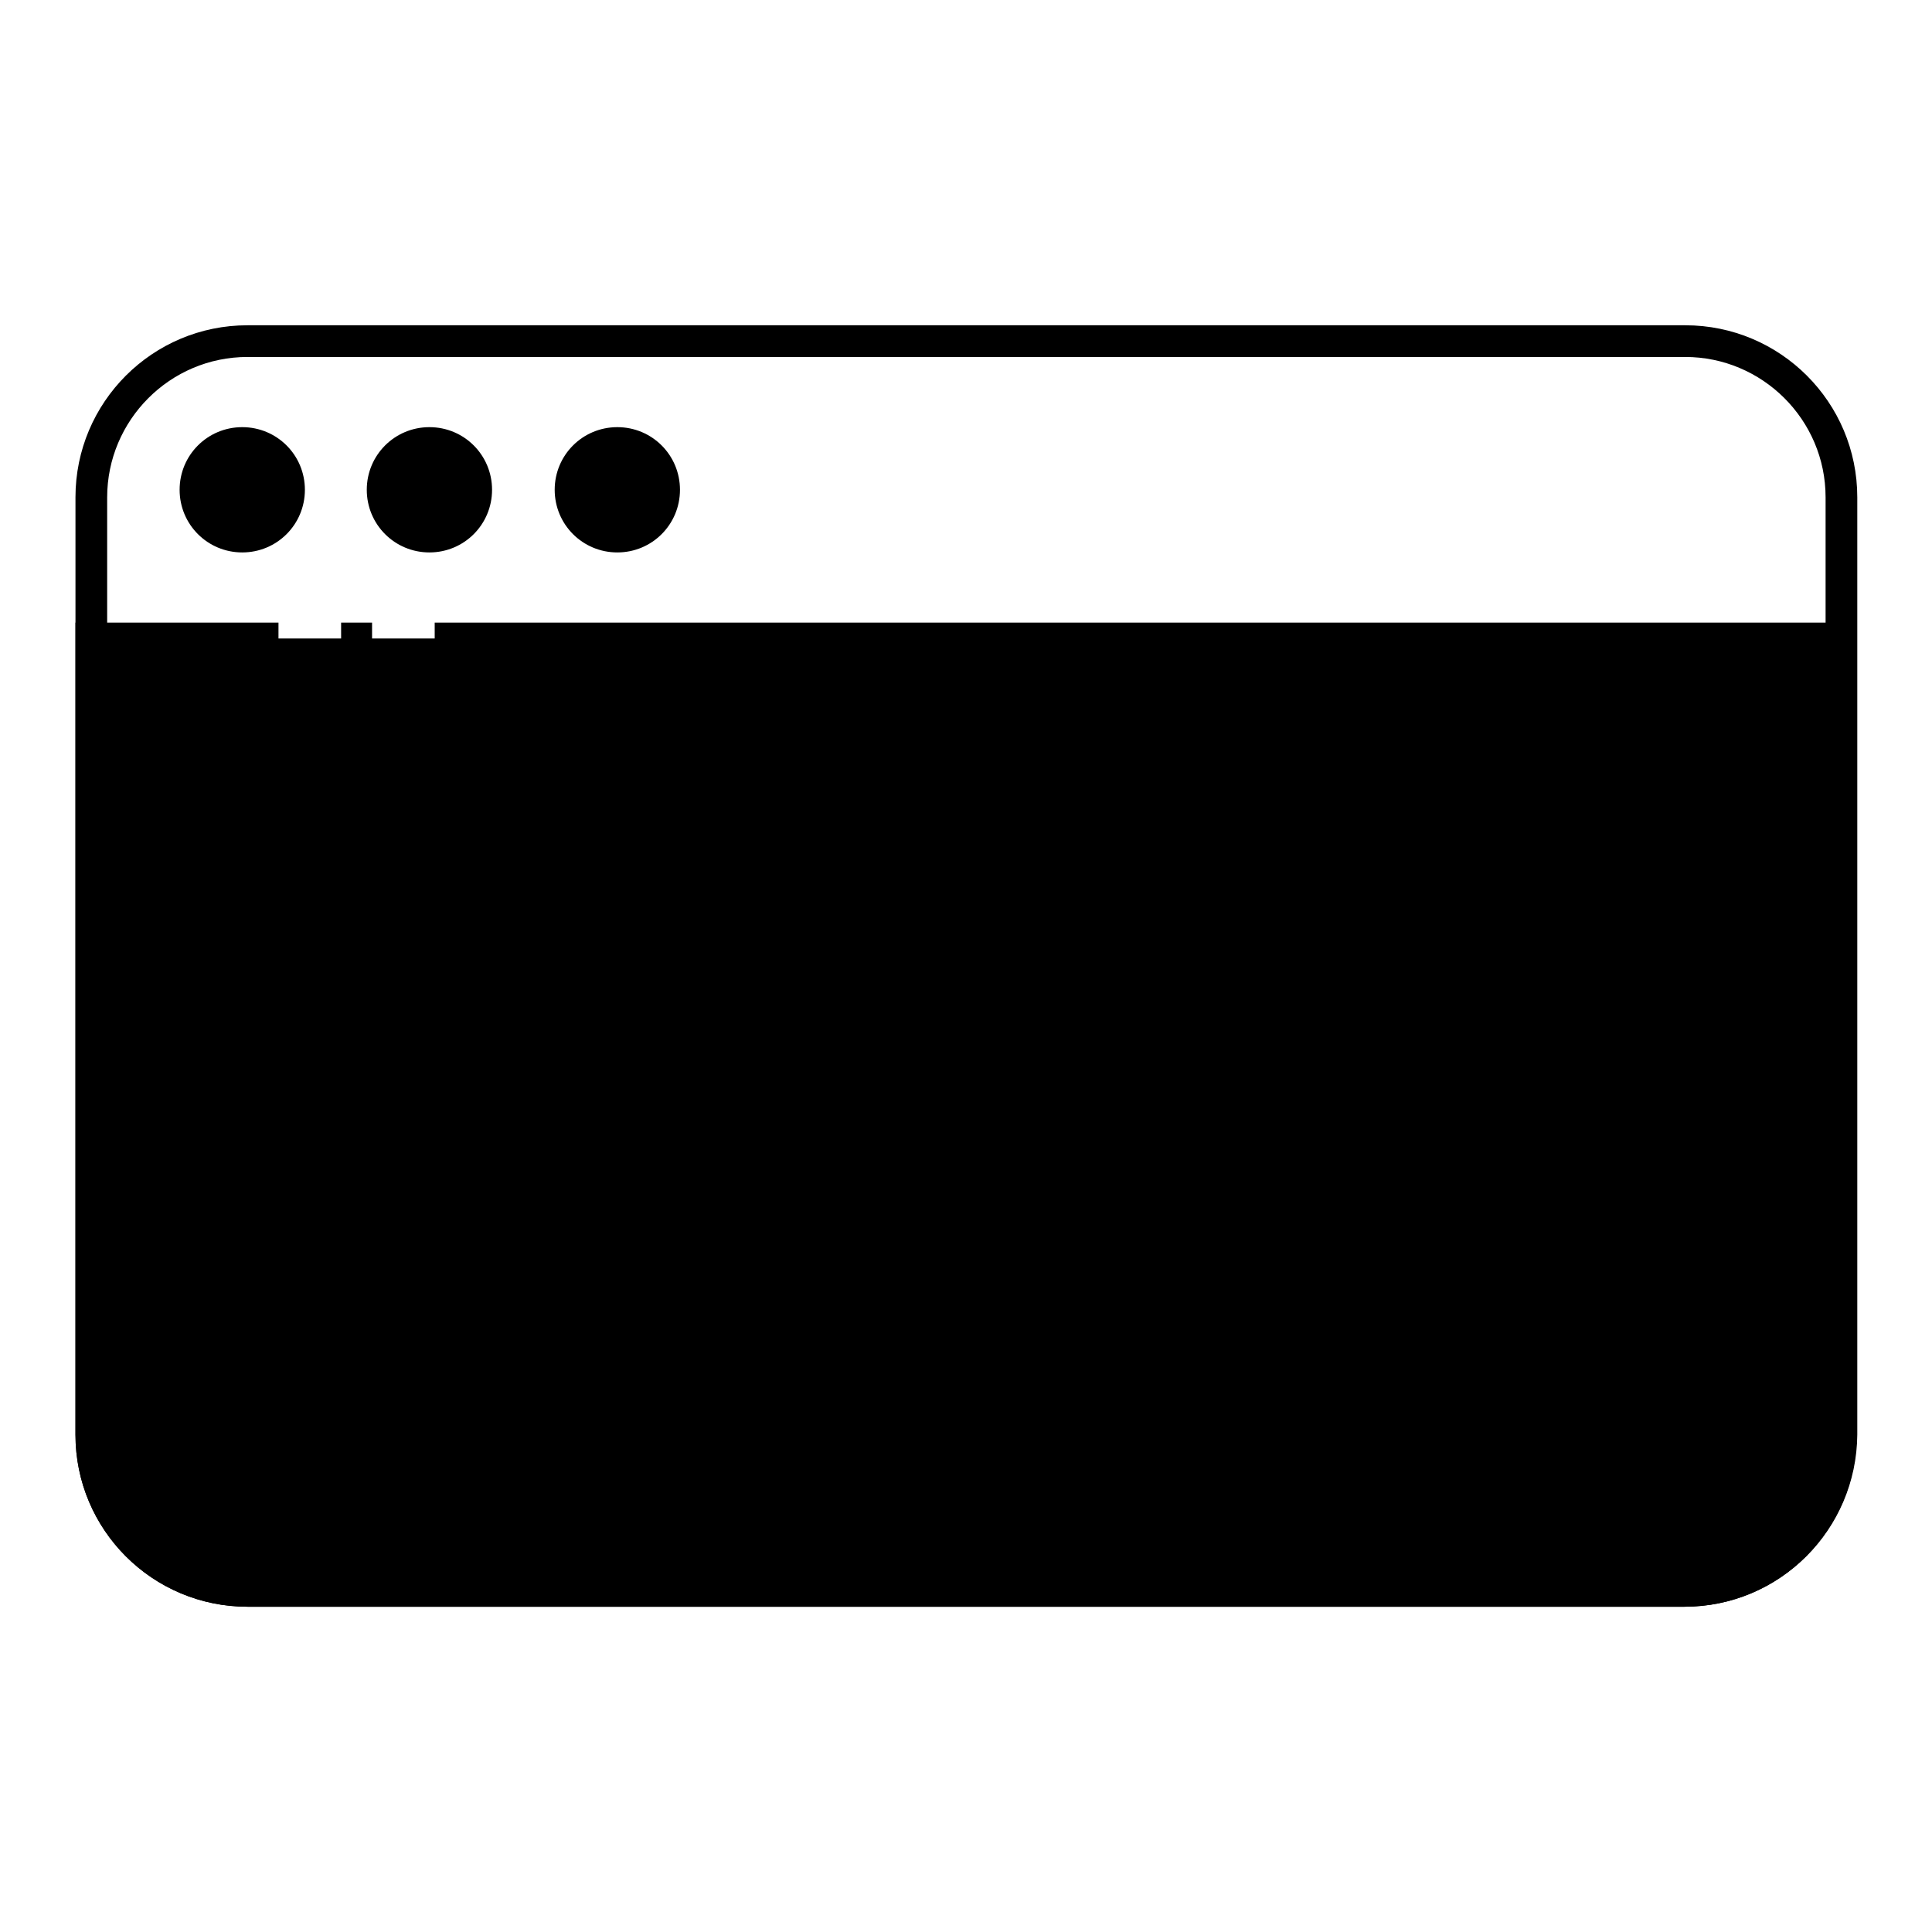
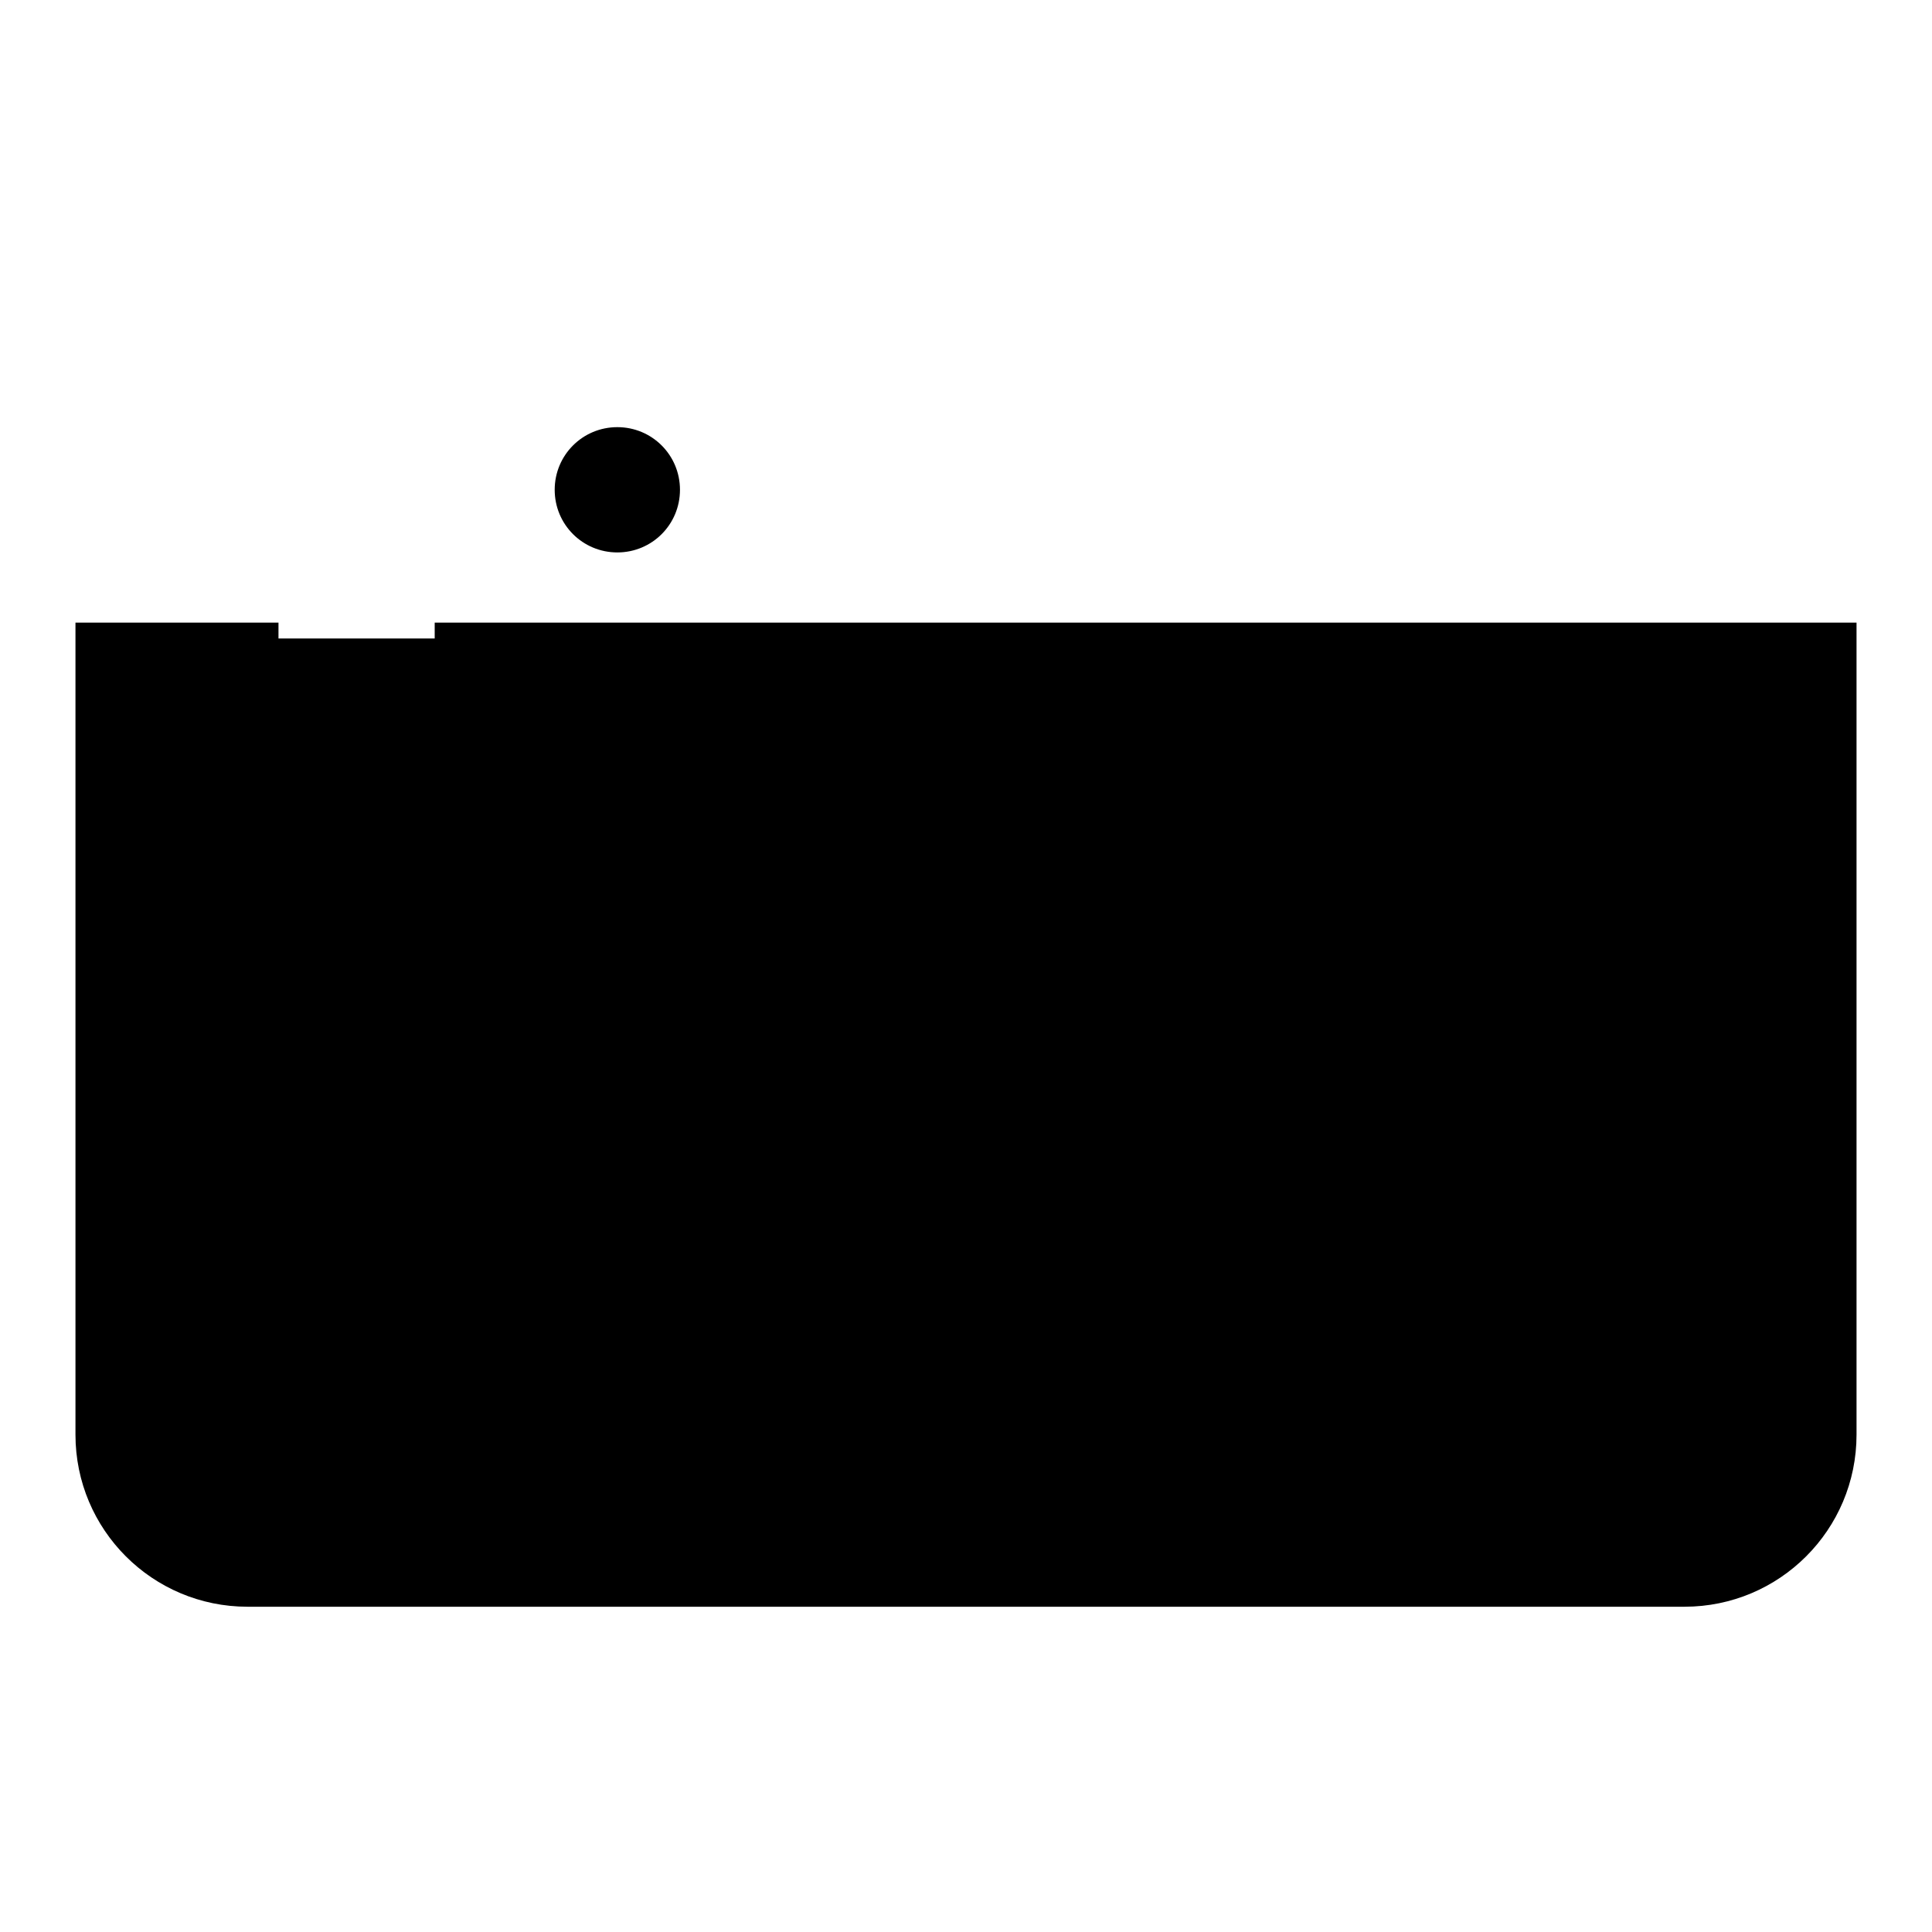
<svg xmlns="http://www.w3.org/2000/svg" version="1.1" x="0px" y="0px" viewBox="0 0 256 256" enable-background="new 0 0 256 256" xml:space="preserve">
  <g>
-     <path fill="#000000" d="M57.6,84.6h186.3v105.6c0,11.4-9.3,20.7-20.7,20.7H32.8c-11.4,0-20.7-9.3-20.7-20.7V84.6h24.9" />
+     <path fill="#000000" d="M57.6,84.6h186.3v105.6c0,11.4-9.3,20.7-20.7,20.7H32.8c-11.4,0-20.7-9.3-20.7-20.7V84.6" />
    <path fill="#000000" d="M223.2,212.9H32.8c-12.6,0-22.8-10.2-22.8-22.8V82.5h26.9v4.1H14.1v103.5c0,10.3,8.4,18.6,18.6,18.6h190.5 c10.3,0,18.6-8.4,18.6-18.6V86.6H57.6v-4.1H246v107.6C246,202.7,235.8,212.9,223.2,212.9z" />
    <path fill="#000000" d="M45.2,84.6h4.1" />
-     <path fill="#000000" d="M45.2,82.5h4.1v4.1h-4.1V82.5z" />
-     <path fill="#000000" d="M223.2,212.9H32.8c-12.6,0-22.8-10.2-22.8-22.8V65.9c0-12.6,10.2-22.8,22.8-22.8h190.5 c12.6,0,22.8,10.2,22.8,22.8v124.2C246,202.7,235.8,212.9,223.2,212.9L223.2,212.9z M32.8,47.3c-10.3,0-18.6,8.4-18.6,18.6v124.2 c0,10.3,8.4,18.6,18.6,18.6h190.5c10.3,0,18.6-8.4,18.6-18.6V65.9c0-10.3-8.4-18.6-18.6-18.6L32.8,47.3L32.8,47.3z" />
-     <path fill="#000000" d="M23.8,64.9c0,4.6,3.7,8.3,8.3,8.3s8.3-3.7,8.3-8.3c0,0,0,0,0,0c0-4.6-3.7-8.3-8.3-8.3S23.8,60.3,23.8,64.9 C23.8,64.9,23.8,64.9,23.8,64.9z" />
-     <path fill="#000000" d="M48.6,64.9c0,4.6,3.7,8.3,8.3,8.3c4.6,0,8.3-3.7,8.3-8.3c0-4.6-3.7-8.3-8.3-8.3 C52.3,56.6,48.6,60.3,48.6,64.9z" />
    <path fill="#000000" d="M73.5,64.9c0,4.6,3.7,8.3,8.3,8.3s8.3-3.7,8.3-8.3c0-4.6-3.7-8.3-8.3-8.3S73.5,60.3,73.5,64.9z" />
-     <path fill="#000000" d="M48.2,148.4l-3.8,4.1l-9.7-10v-0.3l9.7-10l3.9,4.1l-6.1,6.1L48.2,148.4z M71.1,152.7 c-2.4,2.4-5.4,3.2-8,3.2c-6,0-11.2-3.3-11.2-10.6c0-6.9,5.2-10.7,11.1-10.7c3,0,5.3,0.7,7.4,2.8l-3.3,3.8c-1.2-1-2.6-1.2-3.8-1.2 c-3,0-5.4,1.9-5.4,5.3c0,3.3,2.5,5.1,5.2,5.1c1.3,0,3.1-0.5,4.1-1.5L71.1,152.7z M72.4,145.2c0-6.2,4.4-10.7,11.2-10.7 c6.8,0,11.2,4.6,11.2,10.7c0,6.2-4.3,10.6-11.2,10.6C76.6,155.9,72.4,151.4,72.4,145.2z M88.7,145.2c0-2.6-1.6-5.4-5.2-5.4 c-3.6,0-5.1,2.8-5.1,5.4c0,2.6,1.5,5.3,5.1,5.3C87.2,150.5,88.7,147.9,88.7,145.2z M120.1,126.5v28.9h-5.3l-0.4-2.6 c-1.9,2.4-4.2,3-6.8,3c-6,0-10.1-4.2-10.1-10.6c0-6.6,4.2-10.6,10.2-10.6c2.4,0,4.7,0.7,6.4,2.9v-11L120.1,126.5L120.1,126.5z  M103.5,145.2c0,2.9,1.8,5.3,5,5.3c2.7,0,5.5-1.4,5.5-5.3c0-3.4-2.8-5.2-5.5-5.2C105.4,139.9,103.5,142.1,103.5,145.2z  M131.5,129.5c0,4.5-6.8,4.5-6.8,0C124.7,125.1,131.5,125.1,131.5,129.5z M125.1,134.9v20.5h6v-20.5H125.1z M150.9,155.4v-10.8 c0-3.2-1.4-4.8-4.2-4.8c-2.8,0-4.6,2.4-4.6,5v10.5h-5.9v-20.4h5.4l0.2,2.6c1.8-2.4,4.1-3.1,6.6-3.1c4.6,0,8.5,2.2,8.5,10.1v10.9 L150.9,155.4L150.9,155.4z M166.3,158.2c0.2,3.2,2.4,4.1,5.1,4.1c2.7,0,5.1-1.2,5.1-3.8c0-2-1.3-3.5-5-3.5c-6.7,0-11-4-11-10.3 c0-7,5.3-10.4,11-10.4c1.4,0,3.5,0.2,4.8,1.1l2.2-2.9l4.3,3.3l-2.6,3.1c1.4,1.7,2.2,3.8,2.1,5.9c-0.1,2.9-1.4,5.6-4.4,7.2 c4.6,2,4.6,5.4,4.6,6.6c0,6.1-5.5,9-11.1,9c-7.1,0-10.8-3.5-10.7-9.4H166.3z M166.3,144.7c0,2.9,2.3,4.9,5.3,4.9 c2.7,0,5.1-1.6,5.1-4.9c0-2.9-2.2-5.1-5.1-5.1C168.5,139.6,166.3,141.4,166.3,144.7z M204.3,123.6L191,158.8h-5.8l13.3-35.2H204.3z  M213.8,142.4l-6.1-6.4l3.9-3.8l9.8,10v0.3l-9.8,10l-3.8-3.8L213.8,142.4L213.8,142.4z" />
    <path fill="#000000" d="M32.8,97h4.1v16.6h-4.1V97z" />
  </g>
</svg>